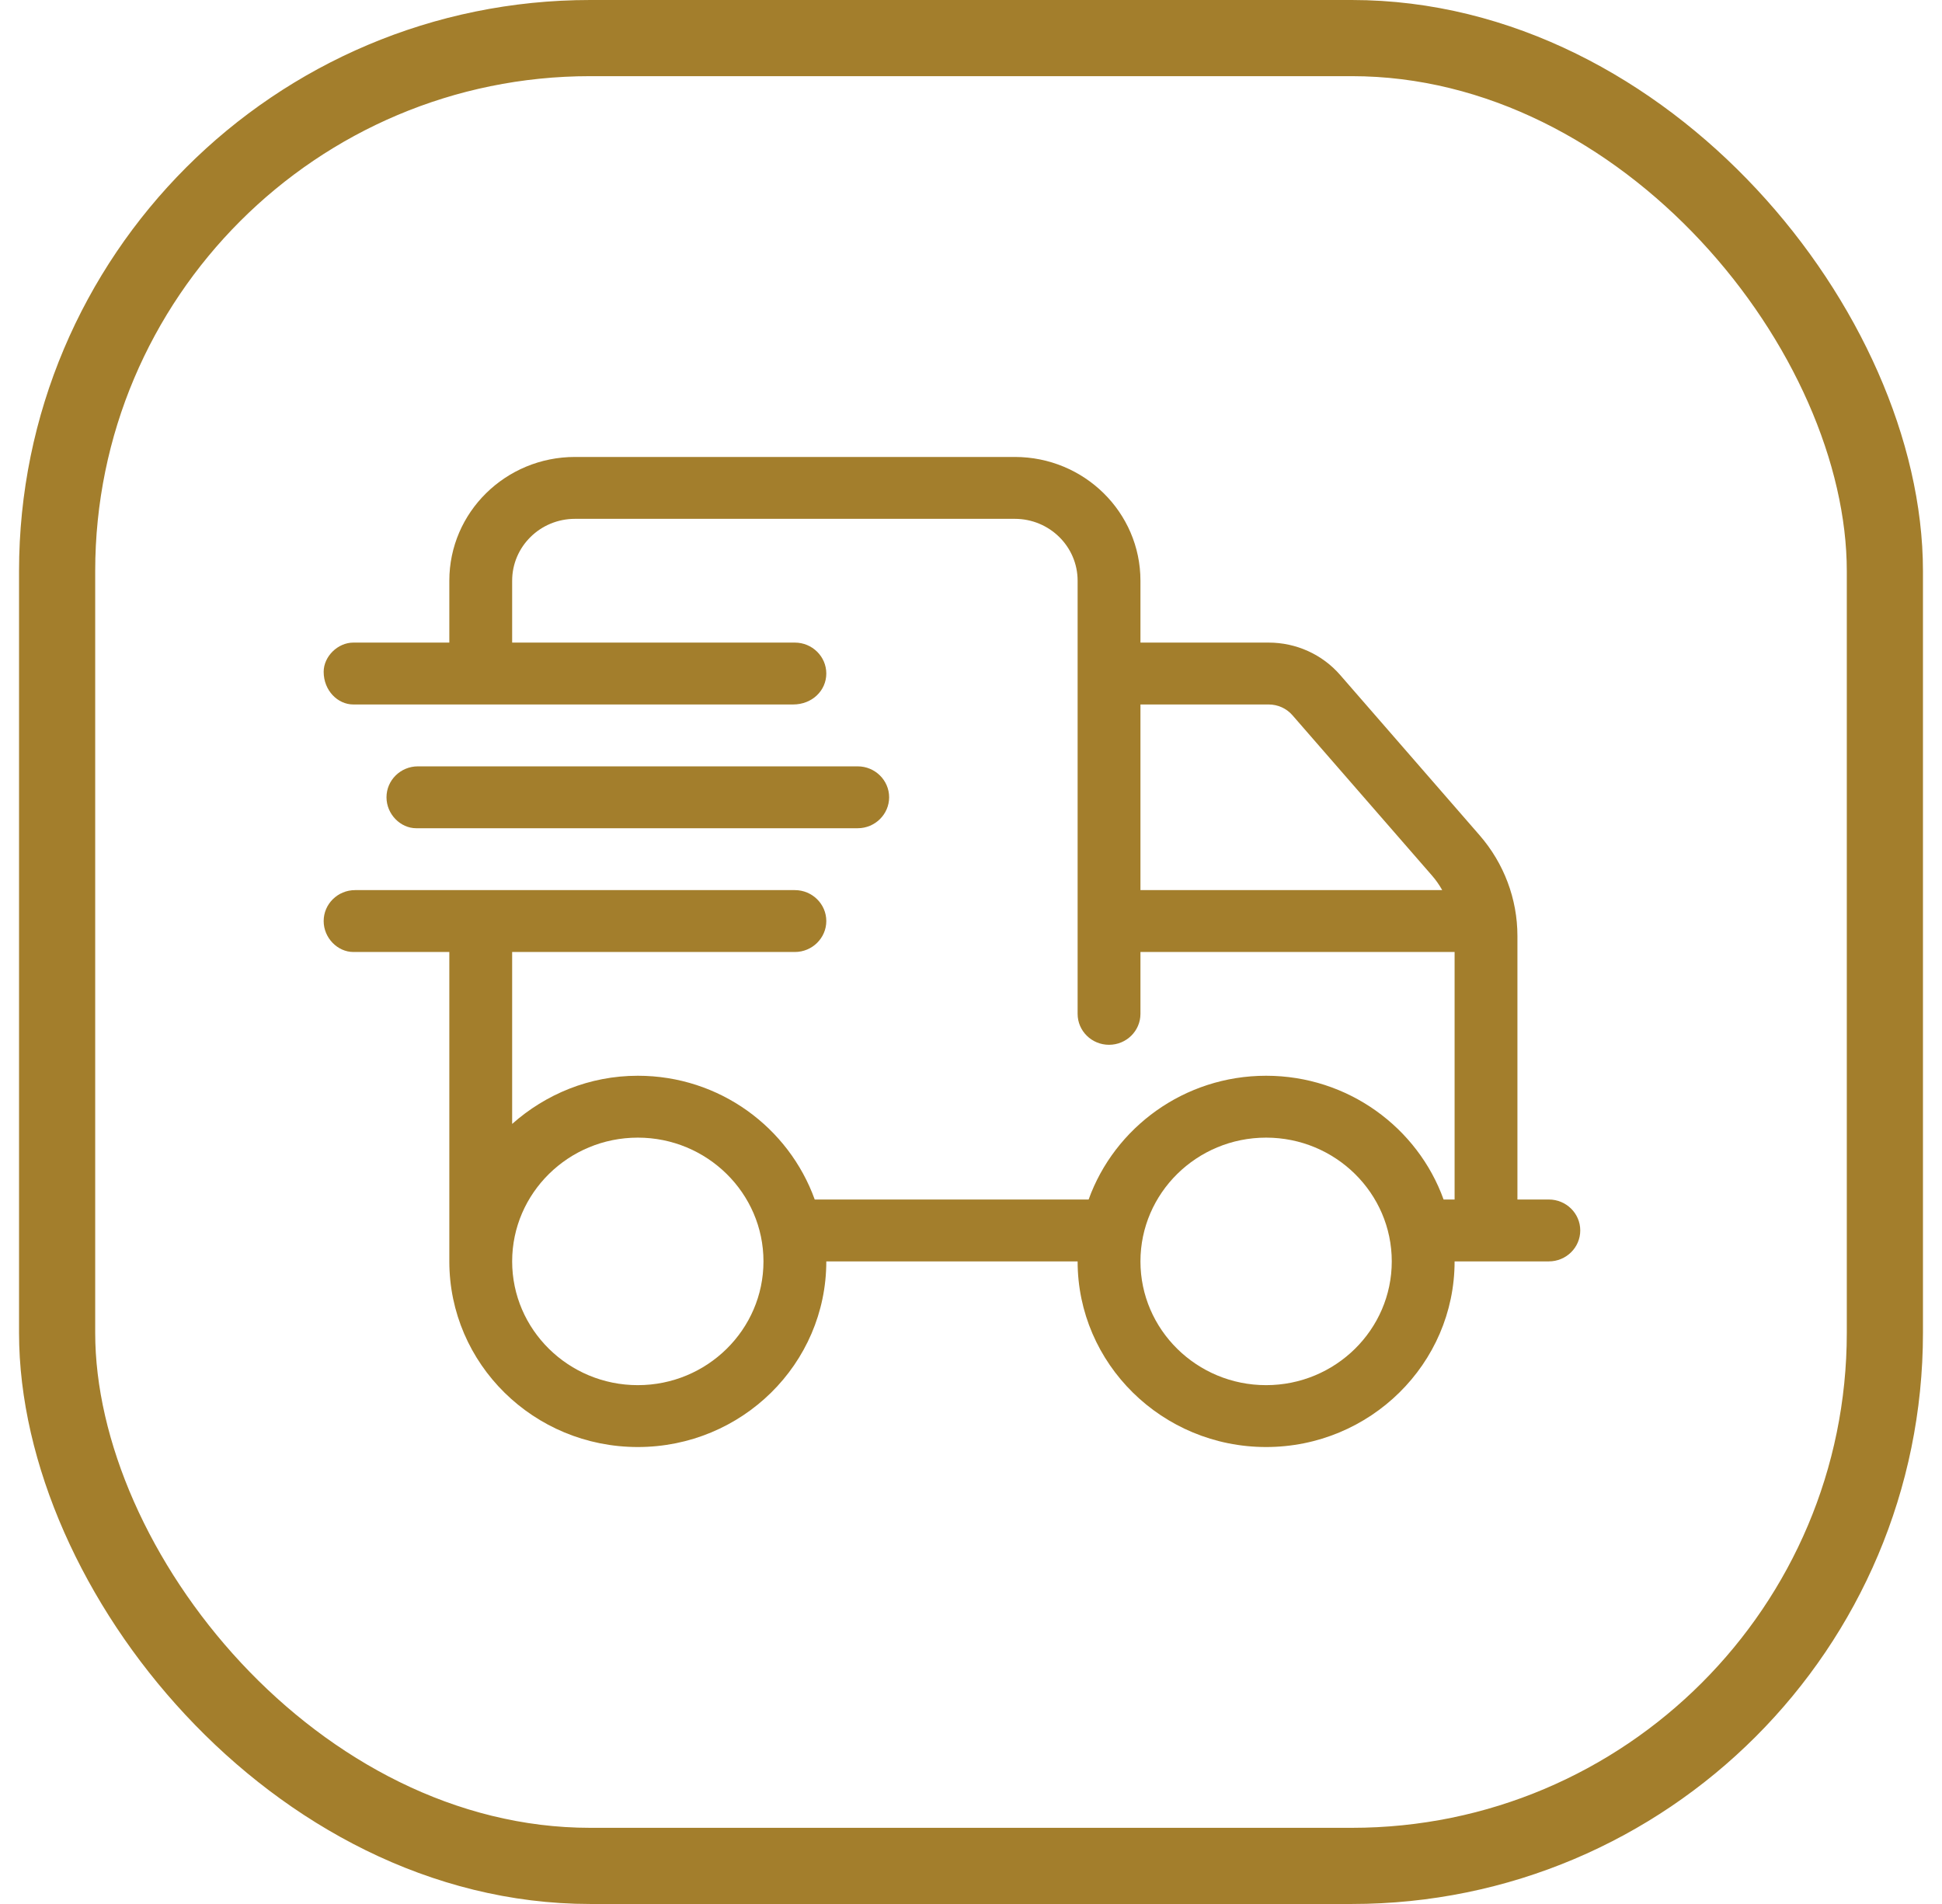
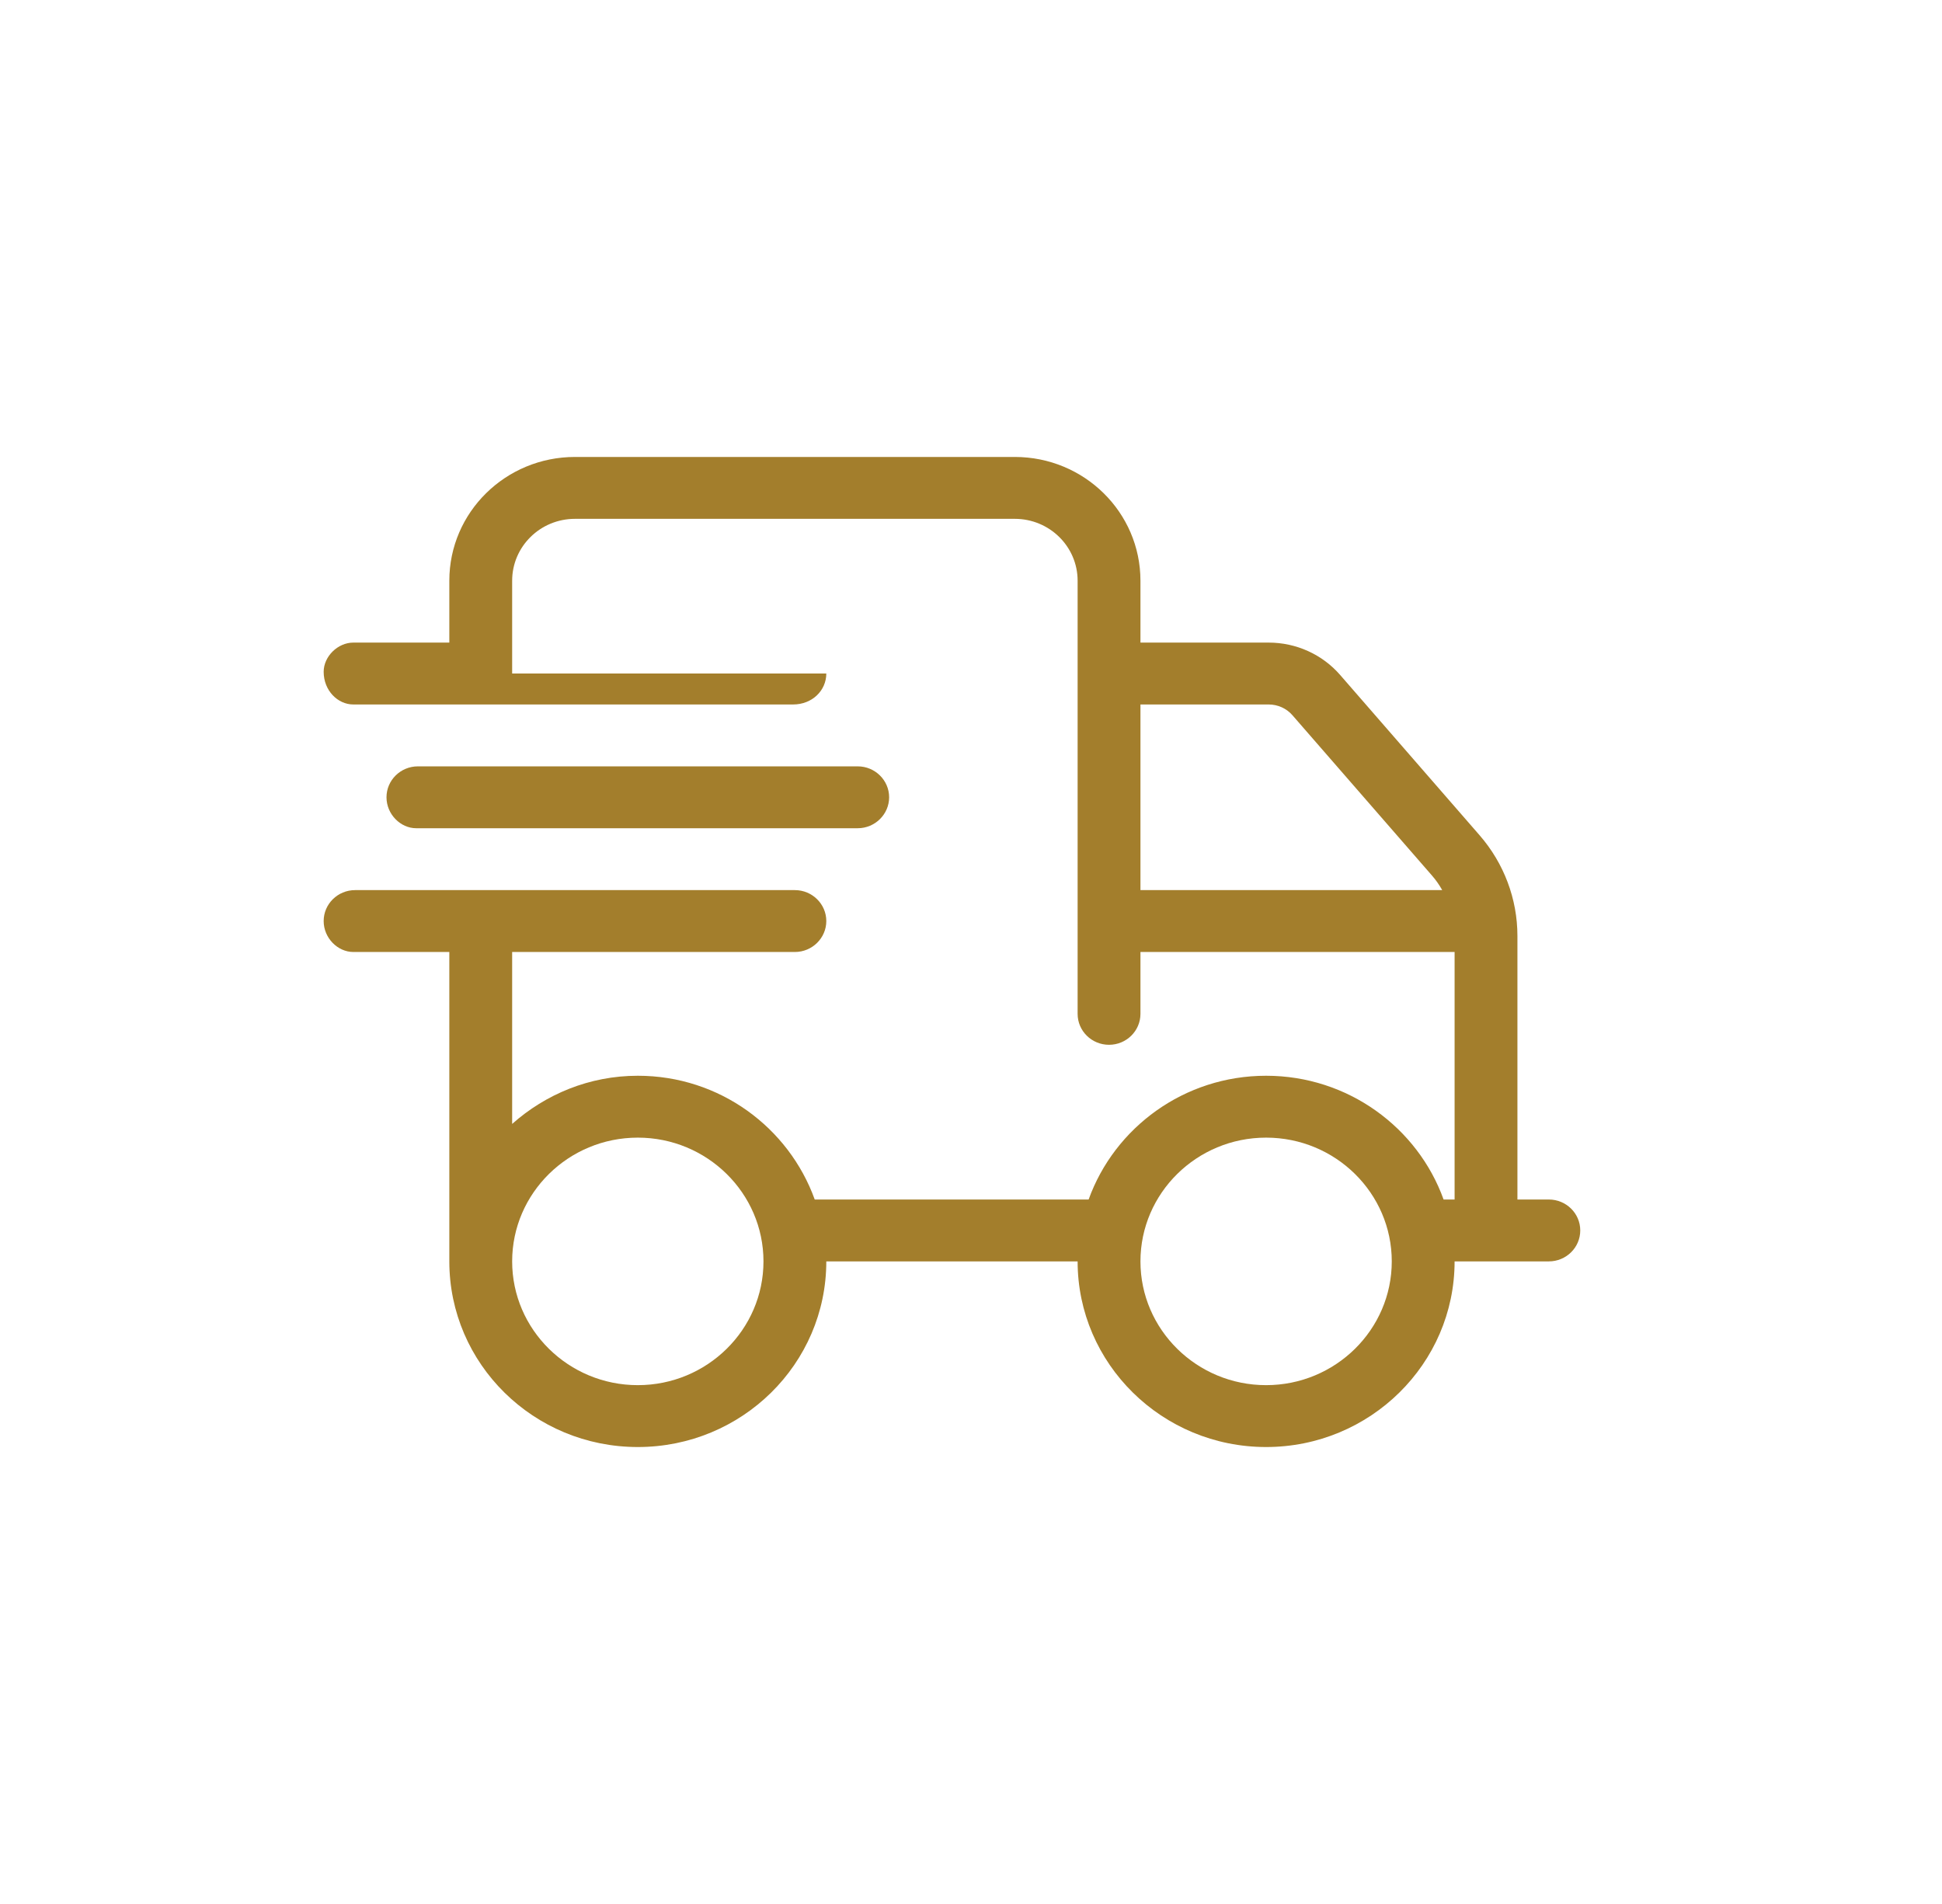
<svg xmlns="http://www.w3.org/2000/svg" fill="none" viewBox="0 0 51 50" height="50" width="51">
-   <path fill="#A37E2C" d="M22.525 21.75C22.979 21.75 23.35 21.384 23.35 20.937C23.35 20.49 22.979 20.125 22.525 20.125H10.975C10.519 20.125 10.15 20.49 10.15 20.937C10.15 21.384 10.519 21.75 10.929 21.75H22.525ZM40.675 31.5H39.85V24.578C39.85 23.609 39.497 22.671 38.857 21.935L35.196 17.727C34.725 17.184 34.039 16.875 33.317 16.875H29.95V15.25C29.95 13.455 28.473 12 26.65 12H15.1C13.277 12 11.8 13.455 11.8 15.25V16.875H9.279C8.869 16.875 8.5 17.24 8.5 17.642C8.5 18.134 8.869 18.5 9.279 18.5H20.829C21.329 18.5 21.7 18.134 21.7 17.687C21.7 17.24 21.329 16.875 20.875 16.875H13.45V15.25C13.45 14.352 14.189 13.625 15.1 13.625H26.65C27.561 13.625 28.3 14.352 28.3 15.25V26.625C28.3 27.073 28.669 27.437 29.125 27.437C29.581 27.437 29.95 27.072 29.95 26.625V25H38.2V31.5H37.911C37.231 29.611 35.4 28.25 33.25 28.25C31.1 28.25 29.27 29.609 28.589 31.5H21.396C20.715 29.611 18.9 28.25 16.75 28.25C15.476 28.25 14.327 28.737 13.45 29.515V25H20.875C21.329 25 21.7 24.634 21.7 24.187C21.7 23.74 21.329 23.375 20.875 23.375H9.325C8.869 23.375 8.5 23.74 8.5 24.187C8.5 24.634 8.869 25 9.279 25H11.8V33.125C11.8 35.817 14.016 38 16.75 38C19.484 38 21.7 35.817 21.7 33.125H28.3C28.3 35.813 30.52 38 33.25 38C35.98 38 38.2 35.813 38.2 33.125H40.675C41.131 33.125 41.5 32.761 41.5 32.312C41.5 31.863 41.129 31.5 40.675 31.5ZM29.95 23.375V18.5H33.316C33.558 18.5 33.786 18.603 33.942 18.783L37.605 22.991C37.71 23.111 37.798 23.238 37.875 23.375H29.95ZM16.75 36.375C14.93 36.375 13.45 34.917 13.45 33.125C13.45 31.333 14.93 29.875 16.75 29.875C18.57 29.875 20.05 31.333 20.05 33.125C20.05 34.917 18.57 36.375 16.75 36.375ZM33.25 36.375C31.43 36.375 29.95 34.917 29.95 33.125C29.95 31.332 31.43 29.875 33.25 29.875C35.07 29.875 36.55 31.332 36.55 33.125C36.55 34.917 35.07 36.375 33.25 36.375Z" />
-   <rect stroke-width="2" stroke="#A37E2C" rx="14" height="48" width="48" y="1" x="1.5" />
+   <path fill="#A37E2C" d="M22.525 21.75C22.979 21.75 23.35 21.384 23.35 20.937C23.35 20.49 22.979 20.125 22.525 20.125H10.975C10.519 20.125 10.15 20.49 10.15 20.937C10.15 21.384 10.519 21.75 10.929 21.75H22.525ZM40.675 31.5H39.85V24.578C39.85 23.609 39.497 22.671 38.857 21.935L35.196 17.727C34.725 17.184 34.039 16.875 33.317 16.875H29.95V15.25C29.95 13.455 28.473 12 26.65 12H15.1C13.277 12 11.8 13.455 11.8 15.25V16.875H9.279C8.869 16.875 8.5 17.24 8.5 17.642C8.5 18.134 8.869 18.5 9.279 18.5H20.829C21.329 18.5 21.7 18.134 21.7 17.687H13.45V15.25C13.45 14.352 14.189 13.625 15.1 13.625H26.65C27.561 13.625 28.3 14.352 28.3 15.25V26.625C28.3 27.073 28.669 27.437 29.125 27.437C29.581 27.437 29.95 27.072 29.95 26.625V25H38.2V31.5H37.911C37.231 29.611 35.4 28.25 33.25 28.25C31.1 28.25 29.27 29.609 28.589 31.5H21.396C20.715 29.611 18.9 28.25 16.75 28.25C15.476 28.25 14.327 28.737 13.45 29.515V25H20.875C21.329 25 21.7 24.634 21.7 24.187C21.7 23.74 21.329 23.375 20.875 23.375H9.325C8.869 23.375 8.5 23.74 8.5 24.187C8.5 24.634 8.869 25 9.279 25H11.8V33.125C11.8 35.817 14.016 38 16.75 38C19.484 38 21.7 35.817 21.7 33.125H28.3C28.3 35.813 30.52 38 33.25 38C35.98 38 38.2 35.813 38.2 33.125H40.675C41.131 33.125 41.5 32.761 41.5 32.312C41.5 31.863 41.129 31.5 40.675 31.5ZM29.95 23.375V18.5H33.316C33.558 18.5 33.786 18.603 33.942 18.783L37.605 22.991C37.71 23.111 37.798 23.238 37.875 23.375H29.95ZM16.75 36.375C14.93 36.375 13.45 34.917 13.45 33.125C13.45 31.333 14.93 29.875 16.75 29.875C18.57 29.875 20.05 31.333 20.05 33.125C20.05 34.917 18.57 36.375 16.75 36.375ZM33.25 36.375C31.43 36.375 29.95 34.917 29.95 33.125C29.95 31.332 31.43 29.875 33.25 29.875C35.07 29.875 36.55 31.332 36.55 33.125C36.55 34.917 35.07 36.375 33.25 36.375Z" />
</svg>